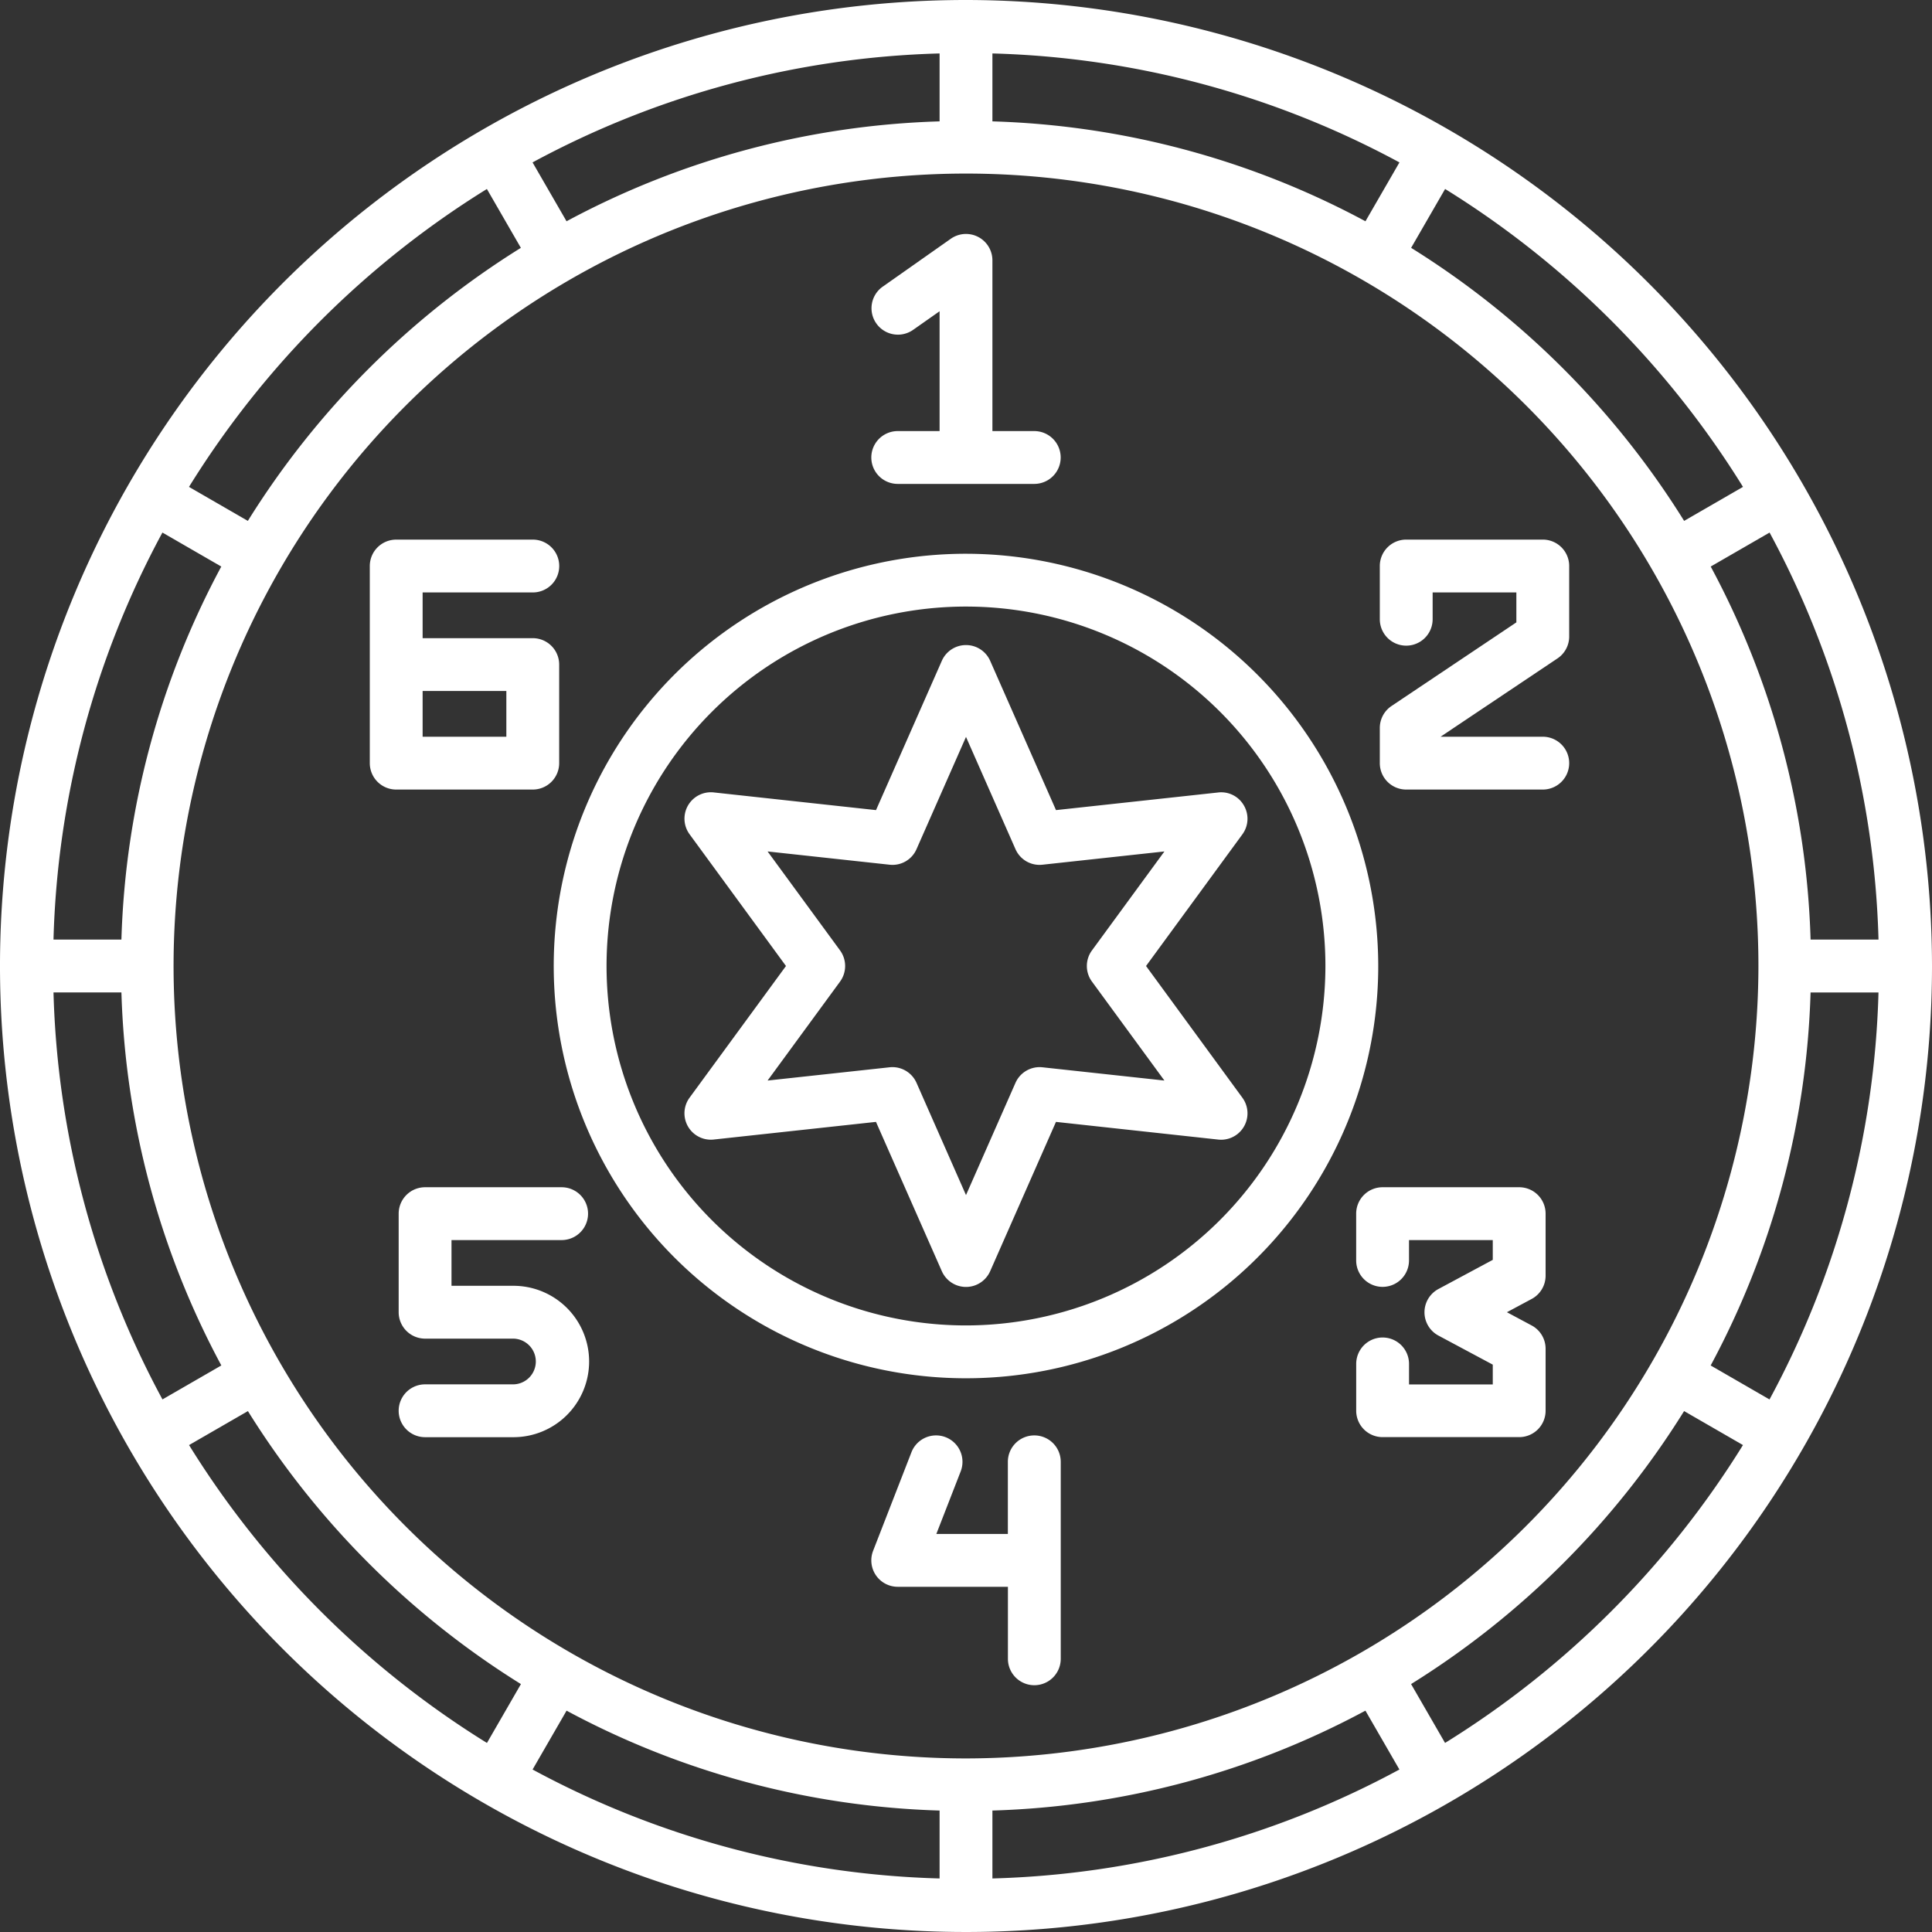
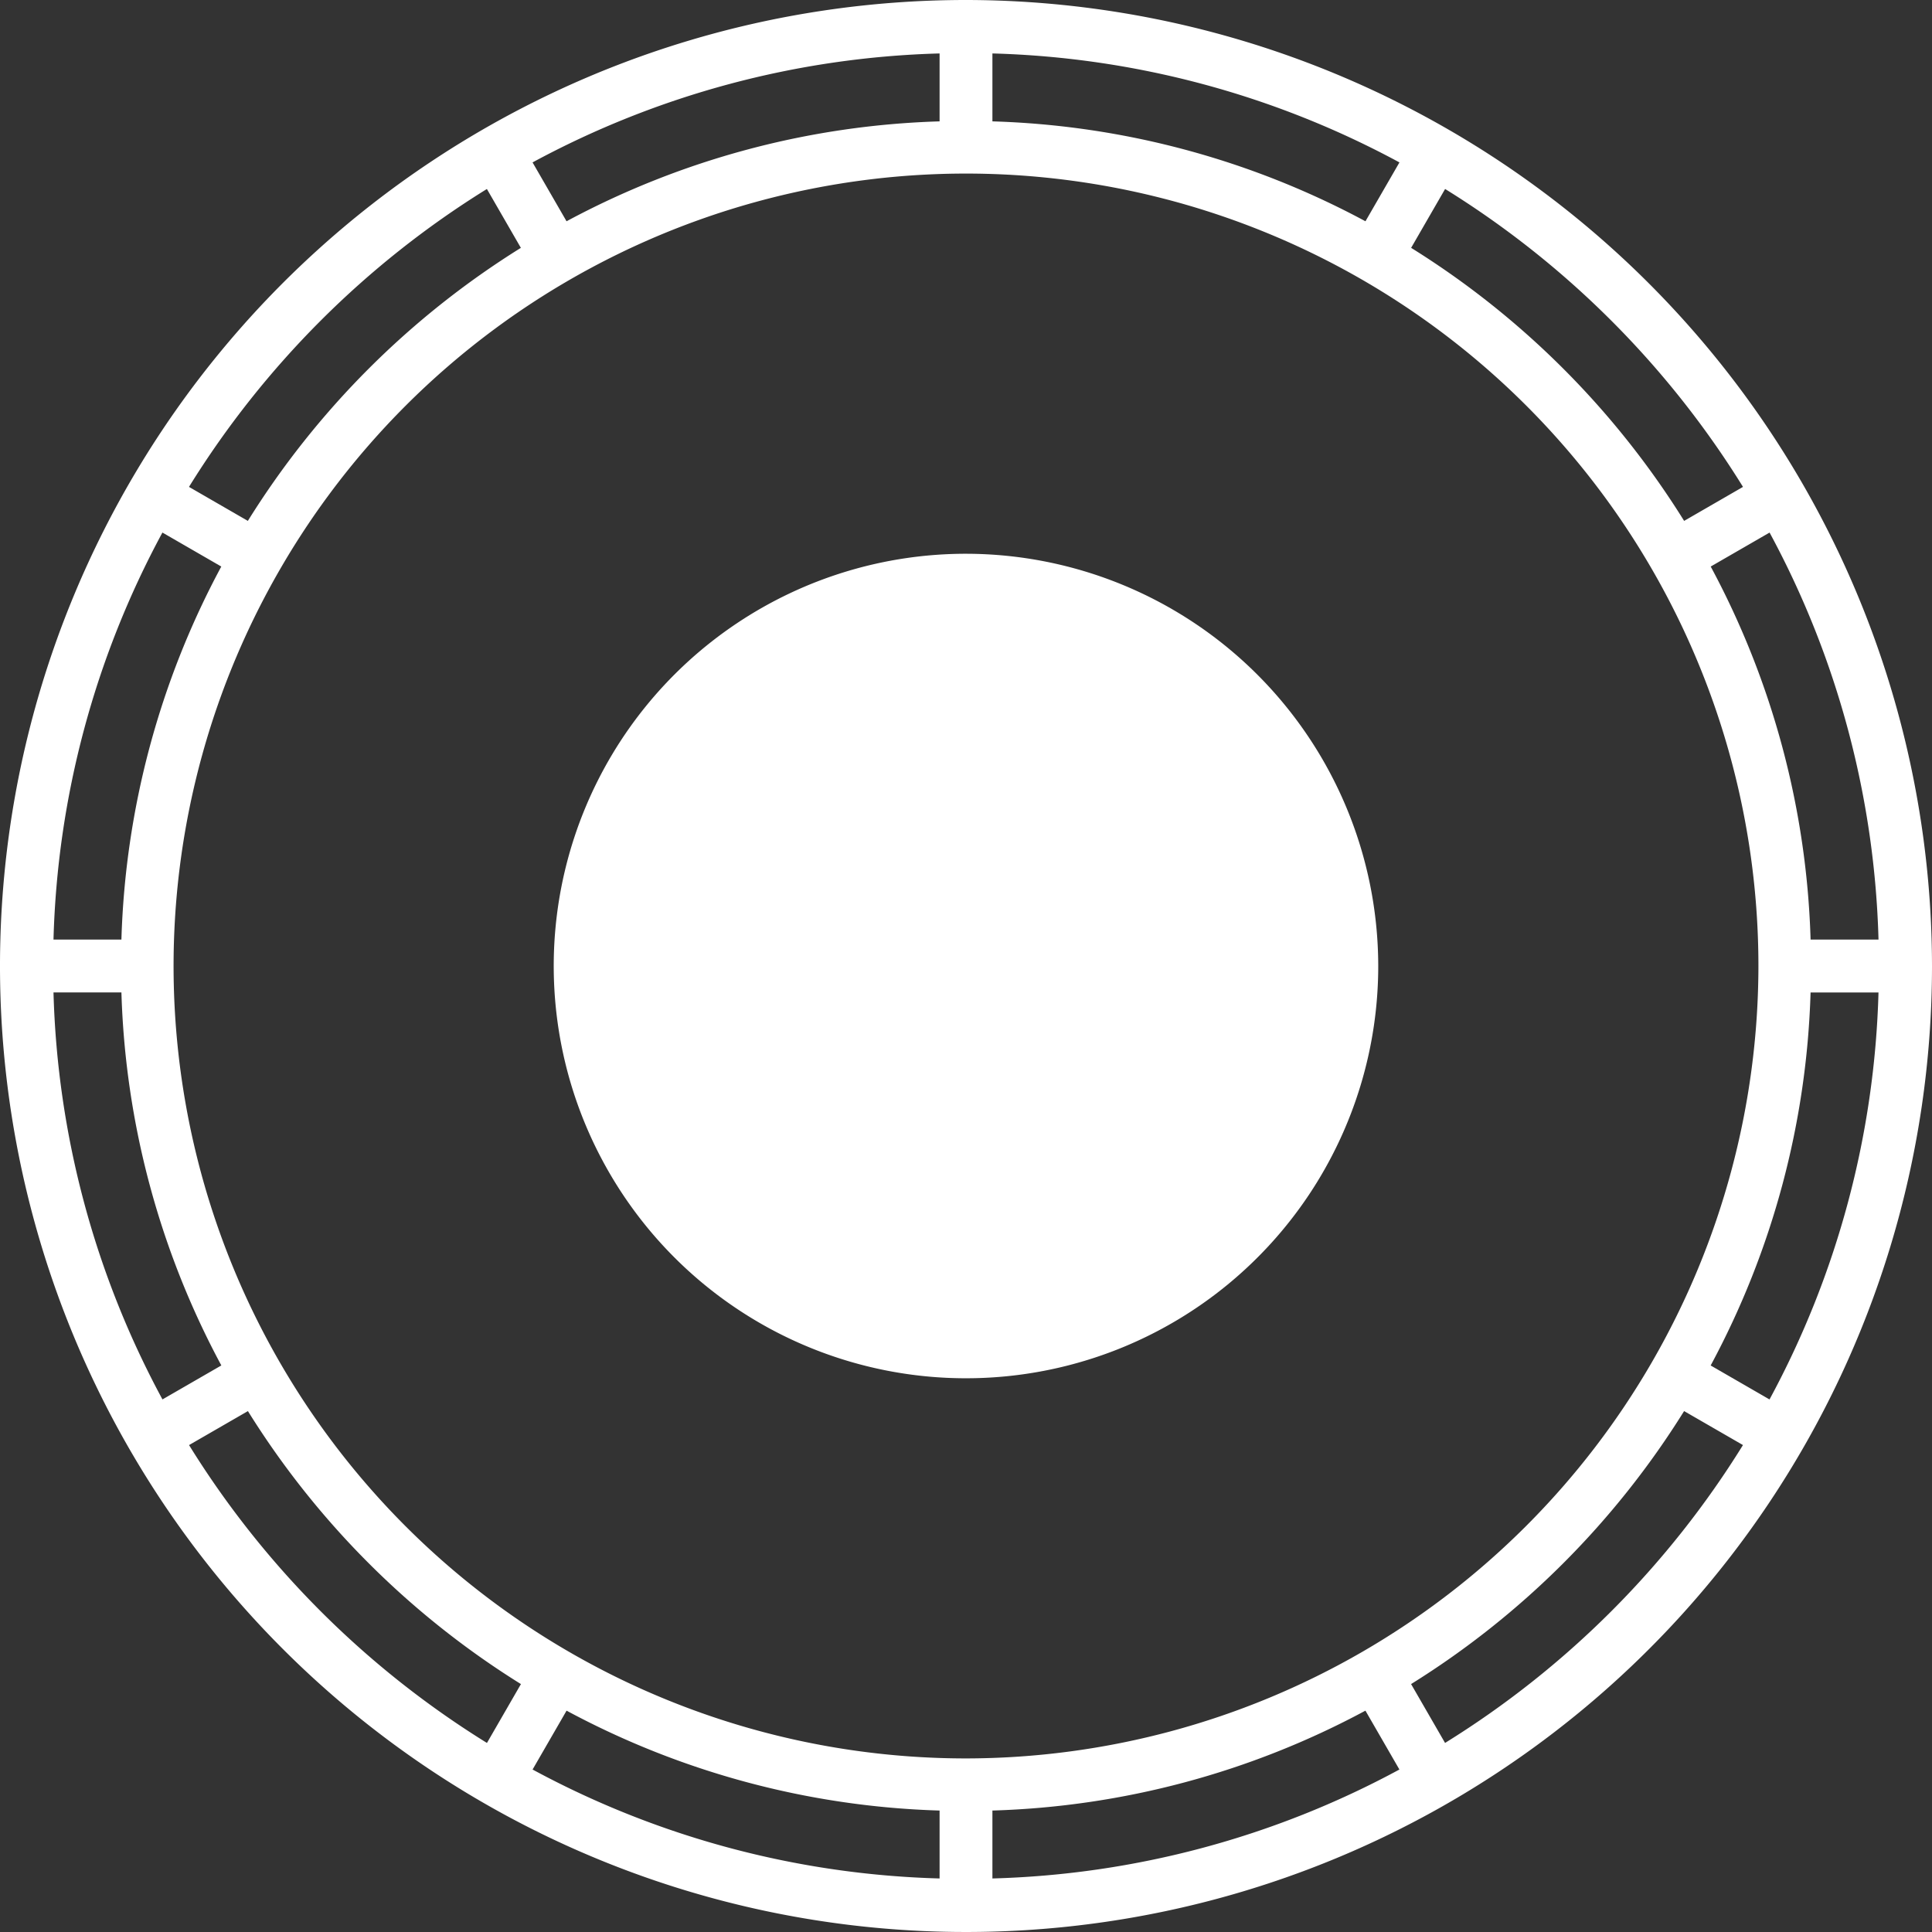
<svg xmlns="http://www.w3.org/2000/svg" width="512" height="512" x="0" y="0" viewBox="0 0 128 128" style="enable-background:new 0 0 512 512" xml:space="preserve" class="">
  <rect x="0" y="0" width="128" height="128" fill="#333333" stroke="none" />
  <g>
    <path d="M64 0a64 64 0 1 0 64 64A64.072 64.072 0 0 0 64 0Zm53.236 92.718-3.9-2.252a55.607 55.607 0 0 0 6.619-24.713h4.5a60.084 60.084 0 0 1-7.219 26.962ZM62.25 119.953v4.5a60.1 60.1 0 0 1-26.965-7.218l2.252-3.9a55.623 55.623 0 0 0 24.713 6.618Zm3.5 0a55.623 55.623 0 0 0 24.713-6.618l2.251 3.9a60.092 60.092 0 0 1-26.964 7.218ZM64 116.5A52.5 52.5 0 1 1 116.5 64 52.56 52.56 0 0 1 64 116.5ZM3.544 65.75h4.5a55.629 55.629 0 0 0 6.62 24.714l-3.9 2.251a60.1 60.1 0 0 1-7.22-26.965Zm7.217-30.467 3.9 2.252A55.6 55.6 0 0 0 8.044 62.25h-4.5a60.091 60.091 0 0 1 7.217-26.967ZM65.75 8.041v-4.5a60.105 60.105 0 0 1 26.967 7.219l-2.252 3.9A55.629 55.629 0 0 0 65.75 8.041Zm-3.5 0a55.629 55.629 0 0 0-24.715 6.619l-2.252-3.9A60.105 60.105 0 0 1 62.25 3.541Zm57.706 54.209a55.631 55.631 0 0 0-6.617-24.715l3.9-2.251a60.087 60.087 0 0 1 7.217 26.966Zm-4.478-29.992-3.9 2.252a56.43 56.43 0 0 0-18.087-18.09l2.251-3.9a60.962 60.962 0 0 1 19.736 19.738Zm-83.22-19.737 2.251 3.9A56.43 56.43 0 0 0 16.421 34.51l-3.9-2.252a60.975 60.975 0 0 1 19.737-19.737ZM12.525 95.74l3.9-2.251a56.418 56.418 0 0 0 18.088 18.086l-2.251 3.9A60.966 60.966 0 0 1 12.525 95.74Zm83.214 19.734-2.251-3.9a56.418 56.418 0 0 0 18.088-18.086l3.9 2.251a60.966 60.966 0 0 1-19.737 19.735Z" fill="#ffffff" opacity="1" data-original="#000000" class="" />
-     <path d="M64 36.688A27.313 27.313 0 1 0 91.312 64 27.344 27.344 0 0 0 64 36.688Zm0 51.125A23.813 23.813 0 1 1 87.812 64 23.841 23.841 0 0 1 64 87.813Z" fill="#ffffff" opacity="1" data-original="#000000" class="" />
-     <path d="m75.928 64 6.385-8.725a1.747 1.747 0 0 0 .1-1.908 1.728 1.728 0 0 0-1.7-.864l-10.75 1.169-4.363-9.894a1.75 1.75 0 0 0-3.2 0l-4.362 9.894L47.287 52.5a1.749 1.749 0 0 0-1.6 2.773L52.073 64l-6.387 8.724a1.749 1.749 0 0 0 1.6 2.773l10.75-1.169 4.364 9.894a1.75 1.75 0 0 0 3.2 0l4.361-9.894L80.712 75.5a1.749 1.749 0 0 0 1.6-2.772Zm-6.86 6.711a1.749 1.749 0 0 0-1.791 1.033L64 79.178l-3.277-7.434a1.749 1.749 0 0 0-1.6-1.044 1.513 1.513 0 0 0-.19.011l-8.078.878 4.8-6.555a1.753 1.753 0 0 0 0-2.068l-4.8-6.555 8.078.878a1.736 1.736 0 0 0 1.79-1.033L64 48.822l3.277 7.434a1.741 1.741 0 0 0 1.791 1.033l8.077-.878-4.8 6.556a1.746 1.746 0 0 0 0 2.066l4.8 6.556ZM68.523 95.1a1.75 1.75 0 0 0-1.75 1.75v4.779h-4.738l1.613-4.145a1.75 1.75 0 0 0-3.262-1.269l-2.54 6.529a1.75 1.75 0 0 0 1.631 2.385h7.3v4.771a1.75 1.75 0 0 0 3.5 0V96.846a1.749 1.749 0 0 0-1.754-1.746ZM59.477 28.56a1.75 1.75 0 1 0 0 3.5h9.046a1.75 1.75 0 0 0 0-3.5H65.75V17.25a1.75 1.75 0 0 0-2.756-1.432L58.47 19a1.75 1.75 0 0 0 2.013 2.863l1.767-1.242v7.939ZM93.166 52.31h9.047a1.75 1.75 0 0 0 0-3.5h-6.772l7.745-5.187a1.748 1.748 0 0 0 .777-1.454V37.5a1.749 1.749 0 0 0-1.75-1.75h-9.047a1.749 1.749 0 0 0-1.75 1.75v3.526a1.75 1.75 0 0 0 3.5 0v-1.775h5.547v1.983l-8.271 5.54a1.753 1.753 0 0 0-.776 1.454v2.332a1.749 1.749 0 0 0 1.75 1.75ZM102.4 93.467v-4.11a1.748 1.748 0 0 0-.924-1.542l-1.639-.877 1.639-.878a1.748 1.748 0 0 0 .924-1.542v-4.11a1.749 1.749 0 0 0-1.75-1.75H91.6a1.749 1.749 0 0 0-1.75 1.75v3.1a1.75 1.75 0 0 0 3.5 0v-1.35h5.55v1.311L95.3 85.4a1.749 1.749 0 0 0 0 3.085l3.6 1.926v1.311h-5.548v-1.359a1.75 1.75 0 0 0-3.5 0v3.1a1.749 1.749 0 0 0 1.75 1.75h9.046a1.749 1.749 0 0 0 1.752-1.746ZM37.21 82.158a1.75 1.75 0 0 0 0-3.5h-9.047a1.75 1.75 0 0 0-1.75 1.75v6.53a1.751 1.751 0 0 0 1.75 1.75h5.782a1.515 1.515 0 1 1 0 3.029h-5.782a1.75 1.75 0 1 0 0 3.5h5.782a5.015 5.015 0 1 0 0-10.029h-4.032v-3.03ZM37.047 50.56v-6.53a1.751 1.751 0 0 0-1.75-1.75H28v-3.029h7.3a1.75 1.75 0 0 0 0-3.5h-9.05A1.75 1.75 0 0 0 24.5 37.5v13.06a1.75 1.75 0 0 0 1.75 1.75h9.05a1.75 1.75 0 0 0 1.747-1.75Zm-3.5-1.75H28v-3.03h5.547Z" fill="#ffffff" opacity="1" data-original="#000000" class="" />
+     <path d="M64 36.688A27.313 27.313 0 1 0 91.312 64 27.344 27.344 0 0 0 64 36.688Zm0 51.125Z" fill="#ffffff" opacity="1" data-original="#000000" class="" />
  </g>
</svg>